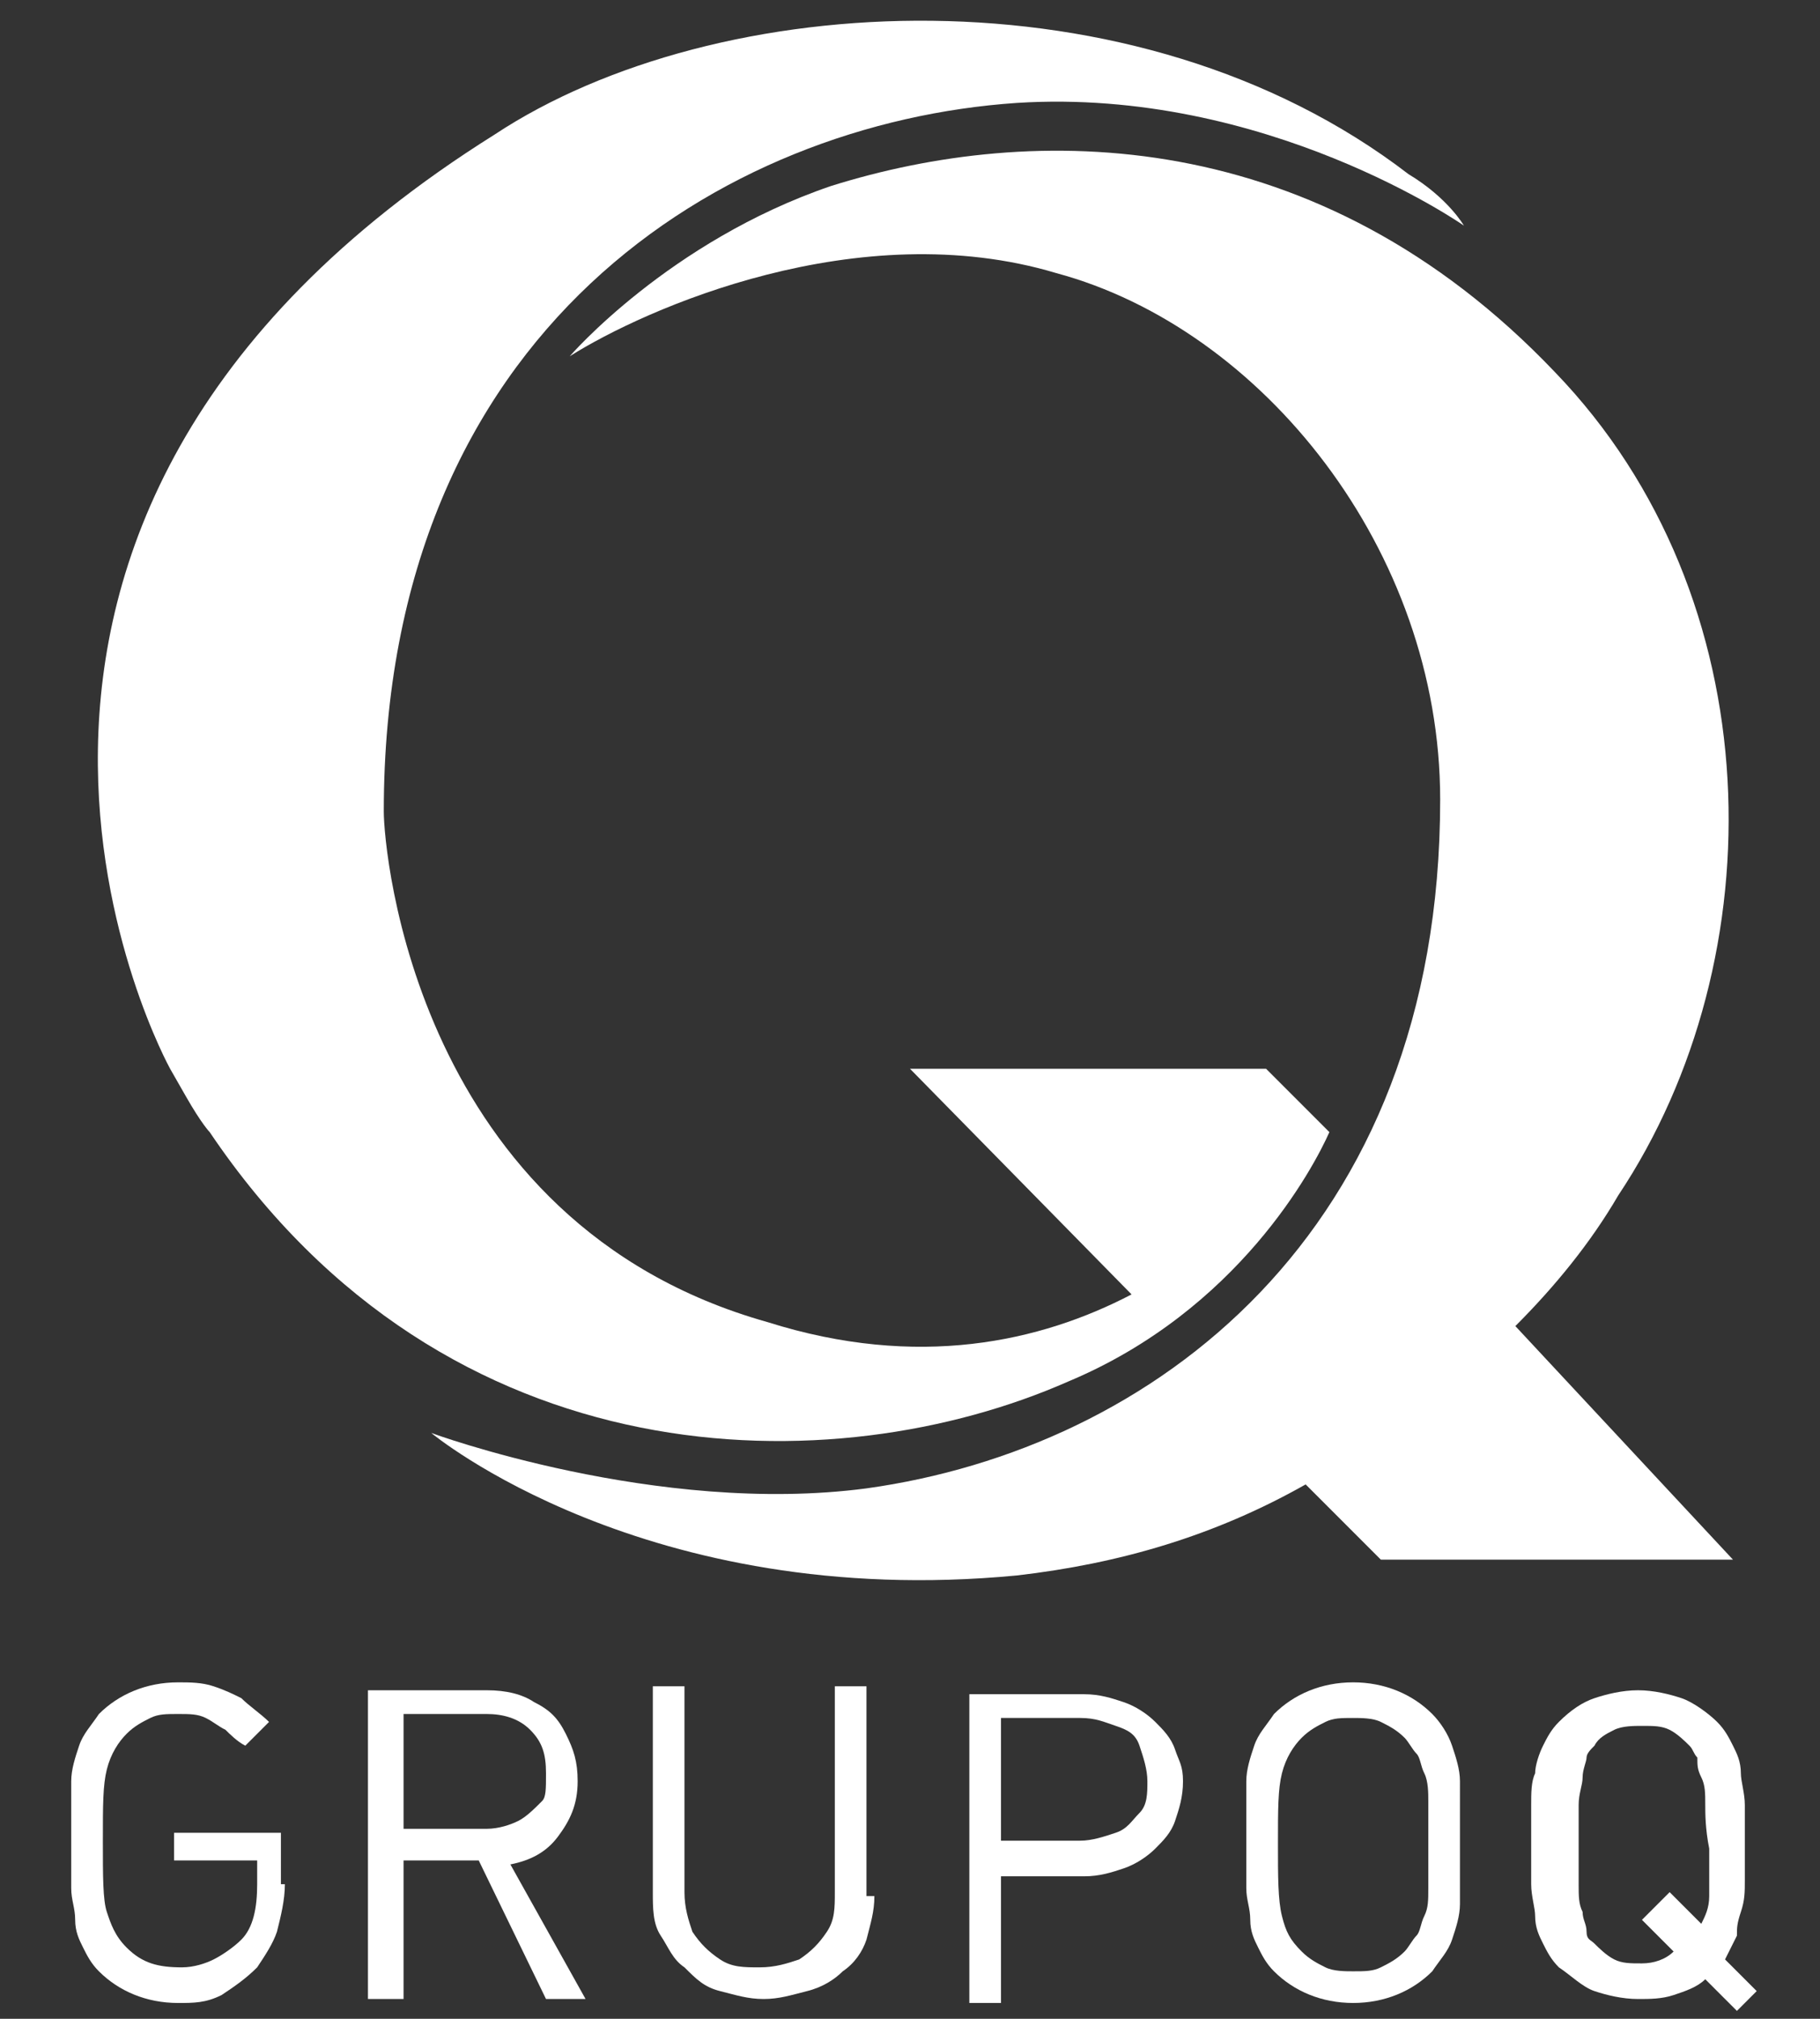
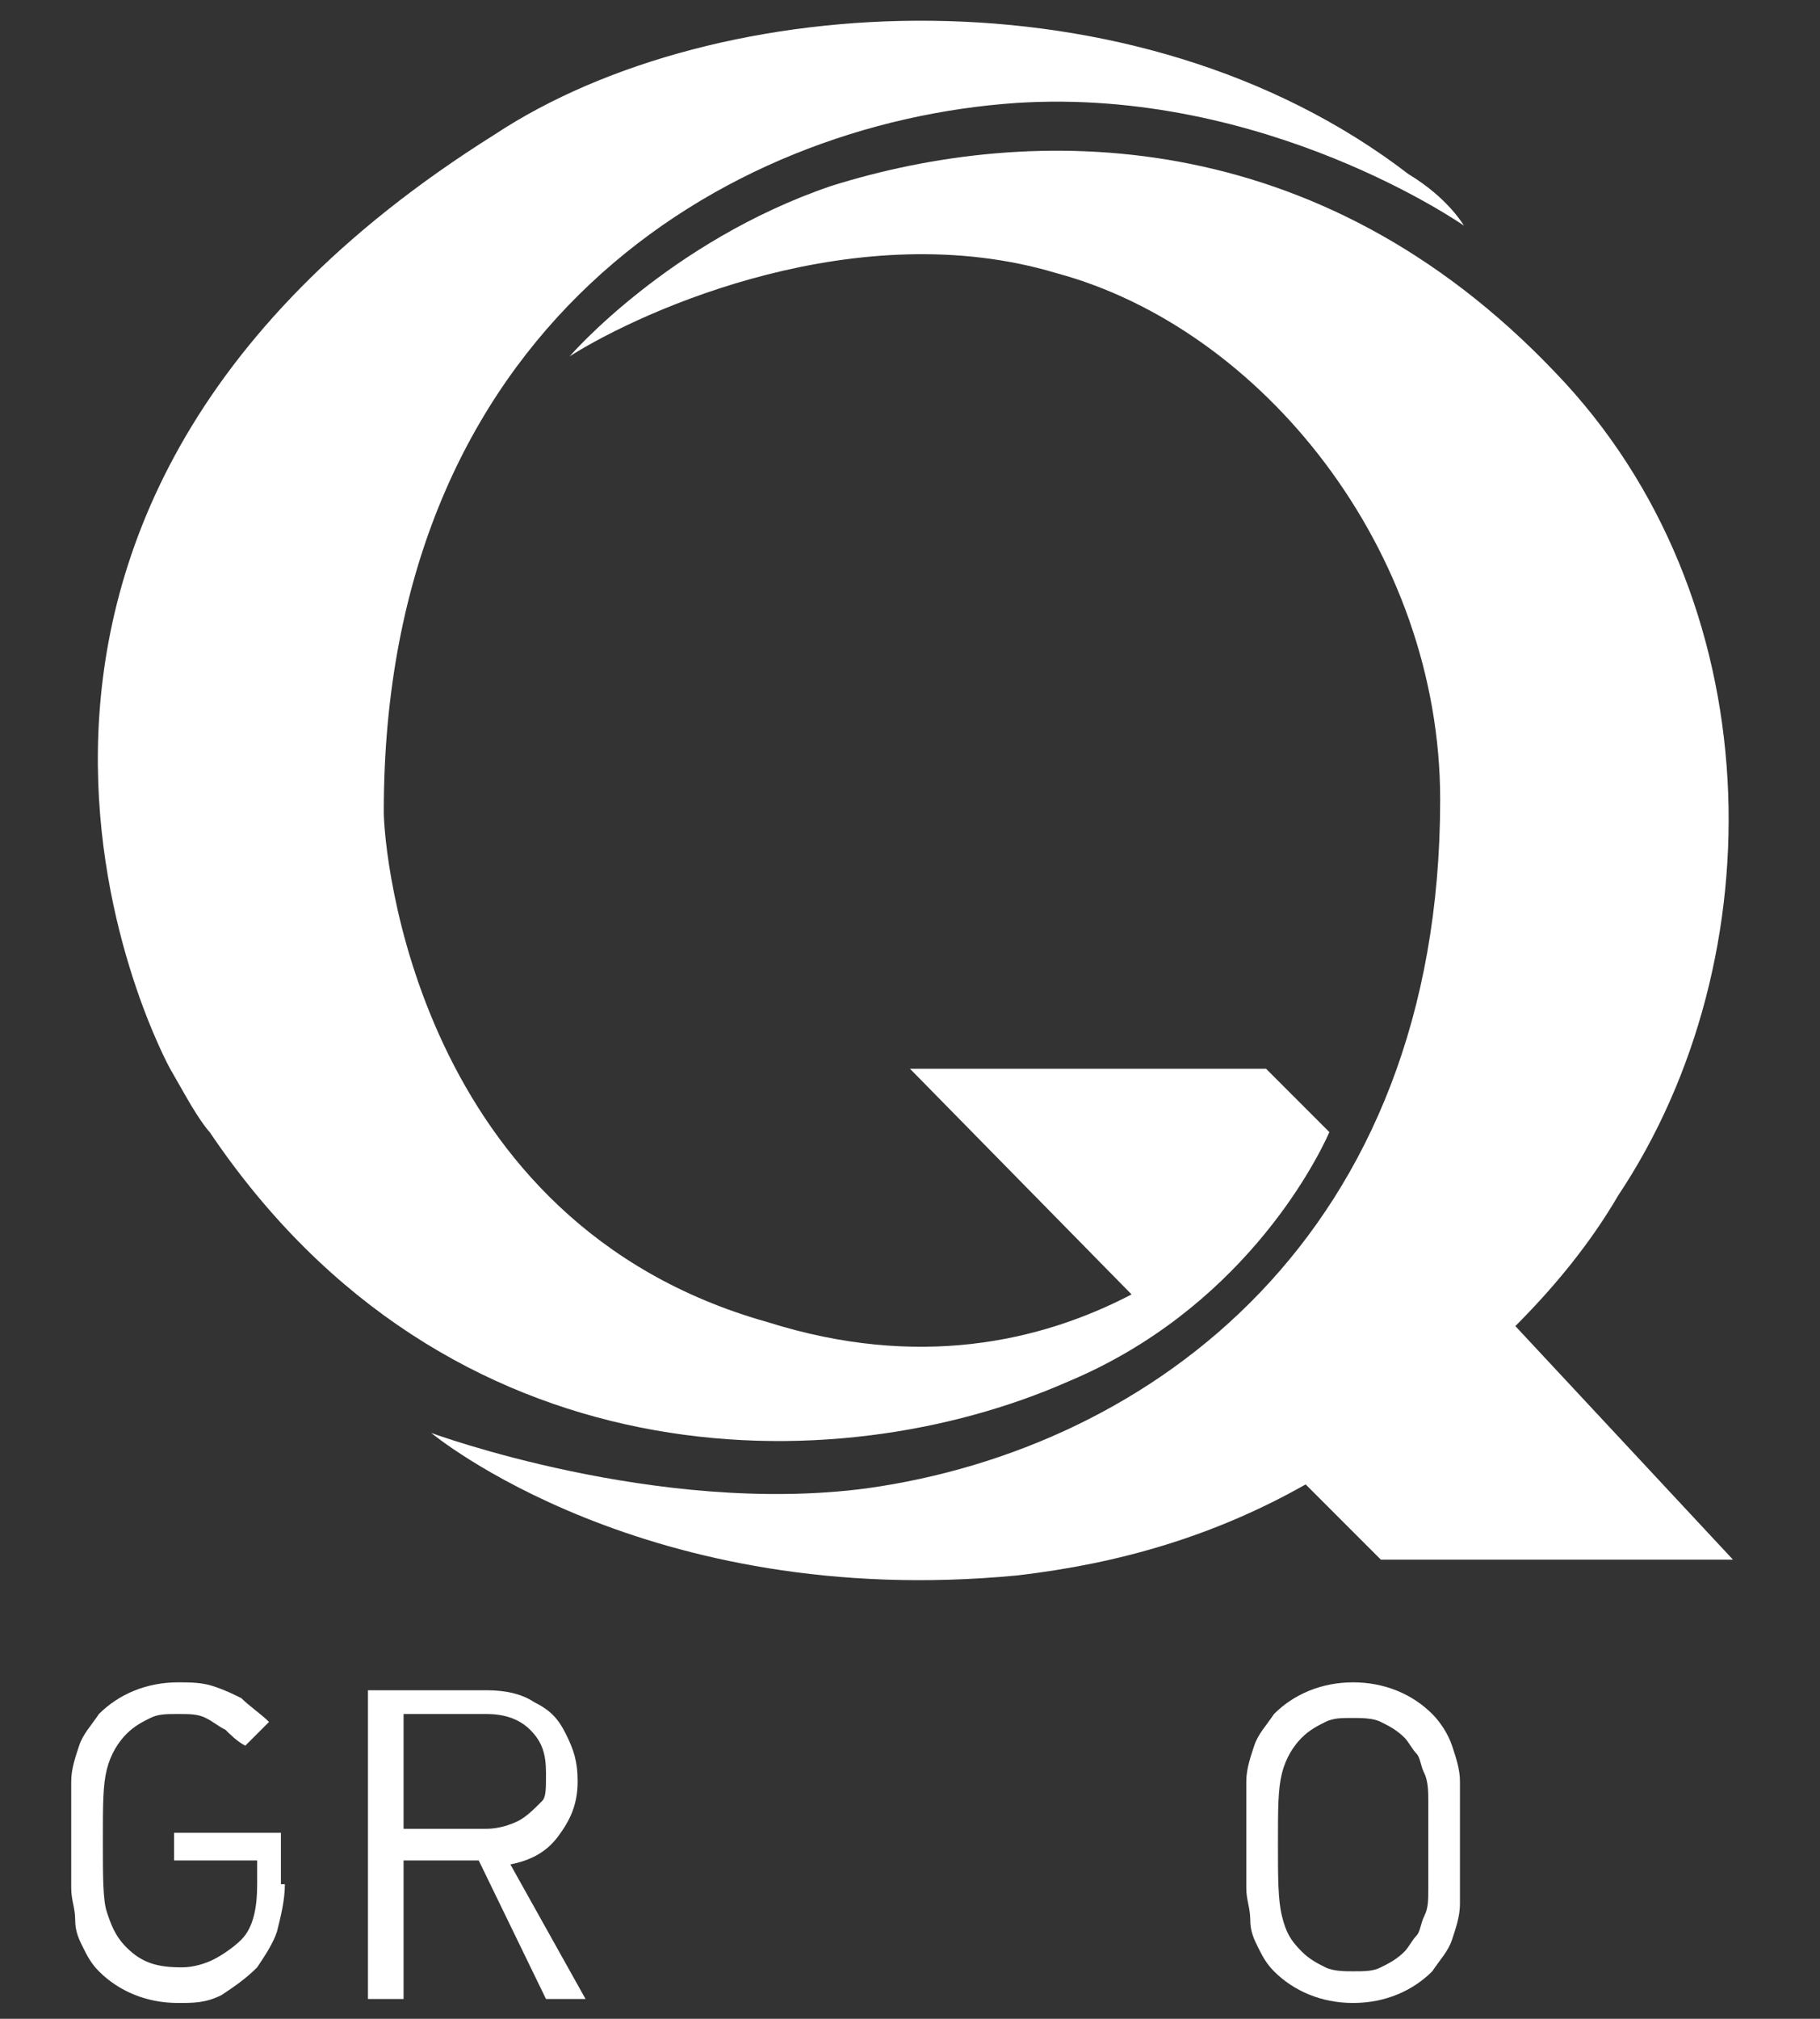
<svg xmlns="http://www.w3.org/2000/svg" version="1.1" id="Capa_1" x="0px" y="0px" width="46px" height="51px" viewBox="0 0 46 51" style="enable-background:new 0 0 46 51;" xml:space="preserve">
  <rect x="0" y="0" width="46" height="51" fill="#333333" stroke="none" />
  <style type="text/css">
	.st0{fill:#FFFFFF;}
</style>
  <g>
    <g>
      <g>
        <path class="st0" d="M38.3,33.5c1-1,1.9-2.1,2.6-3.3c4-6,3.9-15.1-1.6-20.8c-6-6.3-13.2-6.3-18.3-4.7C16.9,6.1,14.4,9,14.4,9     c1.9-1.2,7.3-3.6,12.3-2.1c5.2,1.4,9.7,7,9.7,13.3c0,11-7.3,16.4-14.5,17.4c-5.3,0.7-11-1.4-11-1.4s5.4,4.5,14.8,3.6     c2.6-0.3,5-1,7.3-2.3l1.9,1.9h8.9L38.3,33.5z" />
      </g>
      <g>
        <path class="st0" d="M33.6,28.6L32,27H23l5.6,5.7c-2.3,1.2-5.4,1.9-9.2,0.7c-8.9-2.5-9.7-11.9-9.7-12.9     C9.7,8.3,18.3,3.1,25.7,2.6c6.3-0.4,11.3,3.1,11.3,3.1S36.6,5,35.6,4.4c-6.9-5.3-17.5-4.7-23.1-1c-15.8,9.9-8.2,23.6-8.2,23.6     s0,0,0.4,0.7c0.4,0.7,0.6,0.9,0.6,0.9c6,8.9,15.8,8.9,21.7,6.3C31.3,33.1,33.2,29.5,33.6,28.6L33.6,28.6L33.6,28.6z" />
      </g>
    </g>
  </g>
  <g>
    <g>
      <path class="st0" d="M7.2,47.6c0,0.4-0.1,0.8-0.2,1.2c-0.1,0.3-0.3,0.6-0.5,0.9c-0.3,0.3-0.6,0.5-0.9,0.7    c-0.4,0.2-0.7,0.2-1.1,0.2c-0.8,0-1.5-0.3-2-0.8c-0.2-0.2-0.3-0.4-0.4-0.6c-0.1-0.2-0.2-0.4-0.2-0.7c0-0.3-0.1-0.5-0.1-0.8    c0-0.3,0-0.7,0-1.2c0-0.7,0-1.2,0-1.5s0.1-0.6,0.2-0.9c0.1-0.3,0.3-0.5,0.5-0.8c0.5-0.5,1.2-0.8,2-0.8c0.3,0,0.6,0,0.9,0.1    s0.5,0.2,0.7,0.3c0.2,0.2,0.5,0.4,0.7,0.6l-0.6,0.6C6,44,5.8,43.8,5.7,43.7c-0.2-0.1-0.3-0.2-0.5-0.3c-0.2-0.1-0.4-0.1-0.7-0.1    c-0.3,0-0.5,0-0.7,0.1s-0.4,0.2-0.6,0.4c-0.2,0.2-0.4,0.5-0.5,0.9s-0.1,0.9-0.1,1.8c0,0.9,0,1.5,0.1,1.8s0.2,0.6,0.5,0.9    c0.4,0.4,0.8,0.5,1.4,0.5c0.3,0,0.6-0.1,0.8-0.2s0.5-0.3,0.7-0.5c0.3-0.3,0.4-0.8,0.4-1.4v-0.6H4.4v-0.7h2.7V47.6z" />
      <path class="st0" d="M14.8,50.5h-1L12.1,47h-1.9v3.5H9.3v-7.8h3c0.5,0,0.9,0.1,1.2,0.3c0.4,0.2,0.6,0.4,0.8,0.8s0.3,0.7,0.3,1.2    c0,0.6-0.2,1-0.5,1.4s-0.7,0.6-1.2,0.7L14.8,50.5z M13.8,44.8c0-0.5-0.1-0.8-0.4-1.1s-0.7-0.4-1.1-0.4h-2.1v2.9h2.1    c0.3,0,0.6-0.1,0.8-0.2c0.2-0.1,0.4-0.3,0.6-0.5C13.8,45.4,13.8,45.2,13.8,44.8z" />
-       <path class="st0" d="M22.1,47.9c0,0.4-0.1,0.7-0.2,1.1c-0.1,0.3-0.3,0.6-0.6,0.8c-0.2,0.2-0.5,0.4-0.9,0.5s-0.7,0.2-1.1,0.2    c-0.4,0-0.7-0.1-1.1-0.2s-0.6-0.3-0.9-0.6c-0.3-0.2-0.4-0.5-0.6-0.8s-0.2-0.7-0.2-1.1v-5.2h0.8v5.2c0,0.4,0.1,0.7,0.2,1    c0.2,0.3,0.4,0.5,0.7,0.7s0.6,0.2,1,0.2c0.4,0,0.7-0.1,1-0.2c0.3-0.2,0.5-0.4,0.7-0.7s0.2-0.6,0.2-1v-5.2h0.8V47.9z" />
-       <path class="st0" d="M29.9,45c0,0.4-0.1,0.7-0.2,1s-0.3,0.5-0.5,0.7s-0.5,0.4-0.8,0.5s-0.6,0.2-1,0.2h-2.1v3.2h-0.8v-7.8h2.9    c0.4,0,0.7,0.1,1,0.2s0.6,0.3,0.8,0.5s0.4,0.4,0.5,0.7S29.9,44.6,29.9,45z M29,45c0-0.3-0.1-0.6-0.2-0.9s-0.3-0.4-0.6-0.5    c-0.3-0.1-0.5-0.2-0.9-0.2h-2v3.1h2c0.3,0,0.6-0.1,0.9-0.2s0.4-0.3,0.6-0.5S29,45.3,29,45z" />
      <path class="st0" d="M36.9,46.6c0,0.7,0,1.2,0,1.5s-0.1,0.6-0.2,0.9s-0.3,0.5-0.5,0.8c-0.5,0.5-1.2,0.8-2,0.8    c-0.8,0-1.5-0.3-2-0.8c-0.2-0.2-0.3-0.4-0.4-0.6c-0.1-0.2-0.2-0.4-0.2-0.7c0-0.3-0.1-0.5-0.1-0.8c0-0.3,0-0.7,0-1.2    c0-0.7,0-1.2,0-1.5s0.1-0.6,0.2-0.9c0.1-0.3,0.3-0.5,0.5-0.8c0.5-0.5,1.2-0.8,2-0.8c0.8,0,1.5,0.3,2,0.8c0.2,0.2,0.4,0.5,0.5,0.8    s0.2,0.6,0.2,0.9S36.9,45.9,36.9,46.6z M36.1,46.6c0-0.5,0-0.9,0-1.1c0-0.2,0-0.5-0.1-0.7s-0.1-0.4-0.2-0.5s-0.2-0.3-0.3-0.4    c-0.2-0.2-0.4-0.3-0.6-0.4s-0.5-0.1-0.7-0.1c-0.3,0-0.5,0-0.7,0.1s-0.4,0.2-0.6,0.4c-0.2,0.2-0.4,0.5-0.5,0.9s-0.1,0.9-0.1,1.8    c0,0.8,0,1.4,0.1,1.8s0.2,0.6,0.5,0.9c0.2,0.2,0.4,0.3,0.6,0.4s0.5,0.1,0.7,0.1c0.3,0,0.5,0,0.7-0.1s0.4-0.2,0.6-0.4    c0.1-0.1,0.2-0.3,0.3-0.4s0.1-0.3,0.2-0.5s0.1-0.4,0.1-0.7C36.1,47.4,36.1,47.1,36.1,46.6z" />
    </g>
    <g>
-       <path class="st0" d="M43.9,50.8l-0.8-0.8c-0.2,0.2-0.5,0.3-0.8,0.4c-0.3,0.1-0.6,0.1-0.9,0.1c-0.4,0-0.8-0.1-1.1-0.2    c-0.3-0.1-0.6-0.4-0.9-0.6c-0.2-0.2-0.3-0.4-0.4-0.6s-0.2-0.4-0.2-0.7c0-0.2-0.1-0.5-0.1-0.8c0-0.3,0-0.6,0-1s0-0.7,0-1    c0-0.3,0-0.6,0.1-0.8c0-0.2,0.1-0.5,0.2-0.7s0.2-0.4,0.4-0.6c0.3-0.3,0.6-0.5,0.9-0.6c0.3-0.1,0.7-0.2,1.1-0.2s0.8,0.1,1.1,0.2    c0.3,0.1,0.7,0.4,0.9,0.6c0.2,0.2,0.3,0.4,0.4,0.6c0.1,0.2,0.2,0.4,0.2,0.7c0,0.2,0.1,0.5,0.1,0.8c0,0.3,0,0.6,0,1    c0,0.3,0,0.6,0,0.9c0,0.3,0,0.5-0.1,0.8s-0.1,0.4-0.1,0.6c-0.1,0.2-0.2,0.4-0.3,0.6l0.8,0.8L43.9,50.8z M43.1,45.6    c0-0.3,0-0.5-0.1-0.7s-0.1-0.3-0.1-0.5c-0.1-0.1-0.1-0.2-0.2-0.3c-0.1-0.1-0.3-0.3-0.5-0.4c-0.2-0.1-0.4-0.1-0.7-0.1    c-0.2,0-0.5,0-0.7,0.1s-0.4,0.2-0.5,0.4c-0.1,0.1-0.2,0.2-0.2,0.3s-0.1,0.3-0.1,0.5c0,0.2-0.1,0.4-0.1,0.7s0,0.6,0,1    c0,0.4,0,0.7,0,1c0,0.3,0,0.5,0.1,0.7c0,0.2,0.1,0.3,0.1,0.5s0.1,0.2,0.2,0.3c0.1,0.1,0.3,0.3,0.5,0.4s0.4,0.1,0.7,0.1    c0.3,0,0.6-0.1,0.8-0.3l-0.8-0.8l0.7-0.7l0.8,0.8c0.1-0.2,0.2-0.4,0.2-0.7s0-0.7,0-1.2C43.1,46.2,43.1,45.8,43.1,45.6z" />
-     </g>
+       </g>
  </g>
</svg>